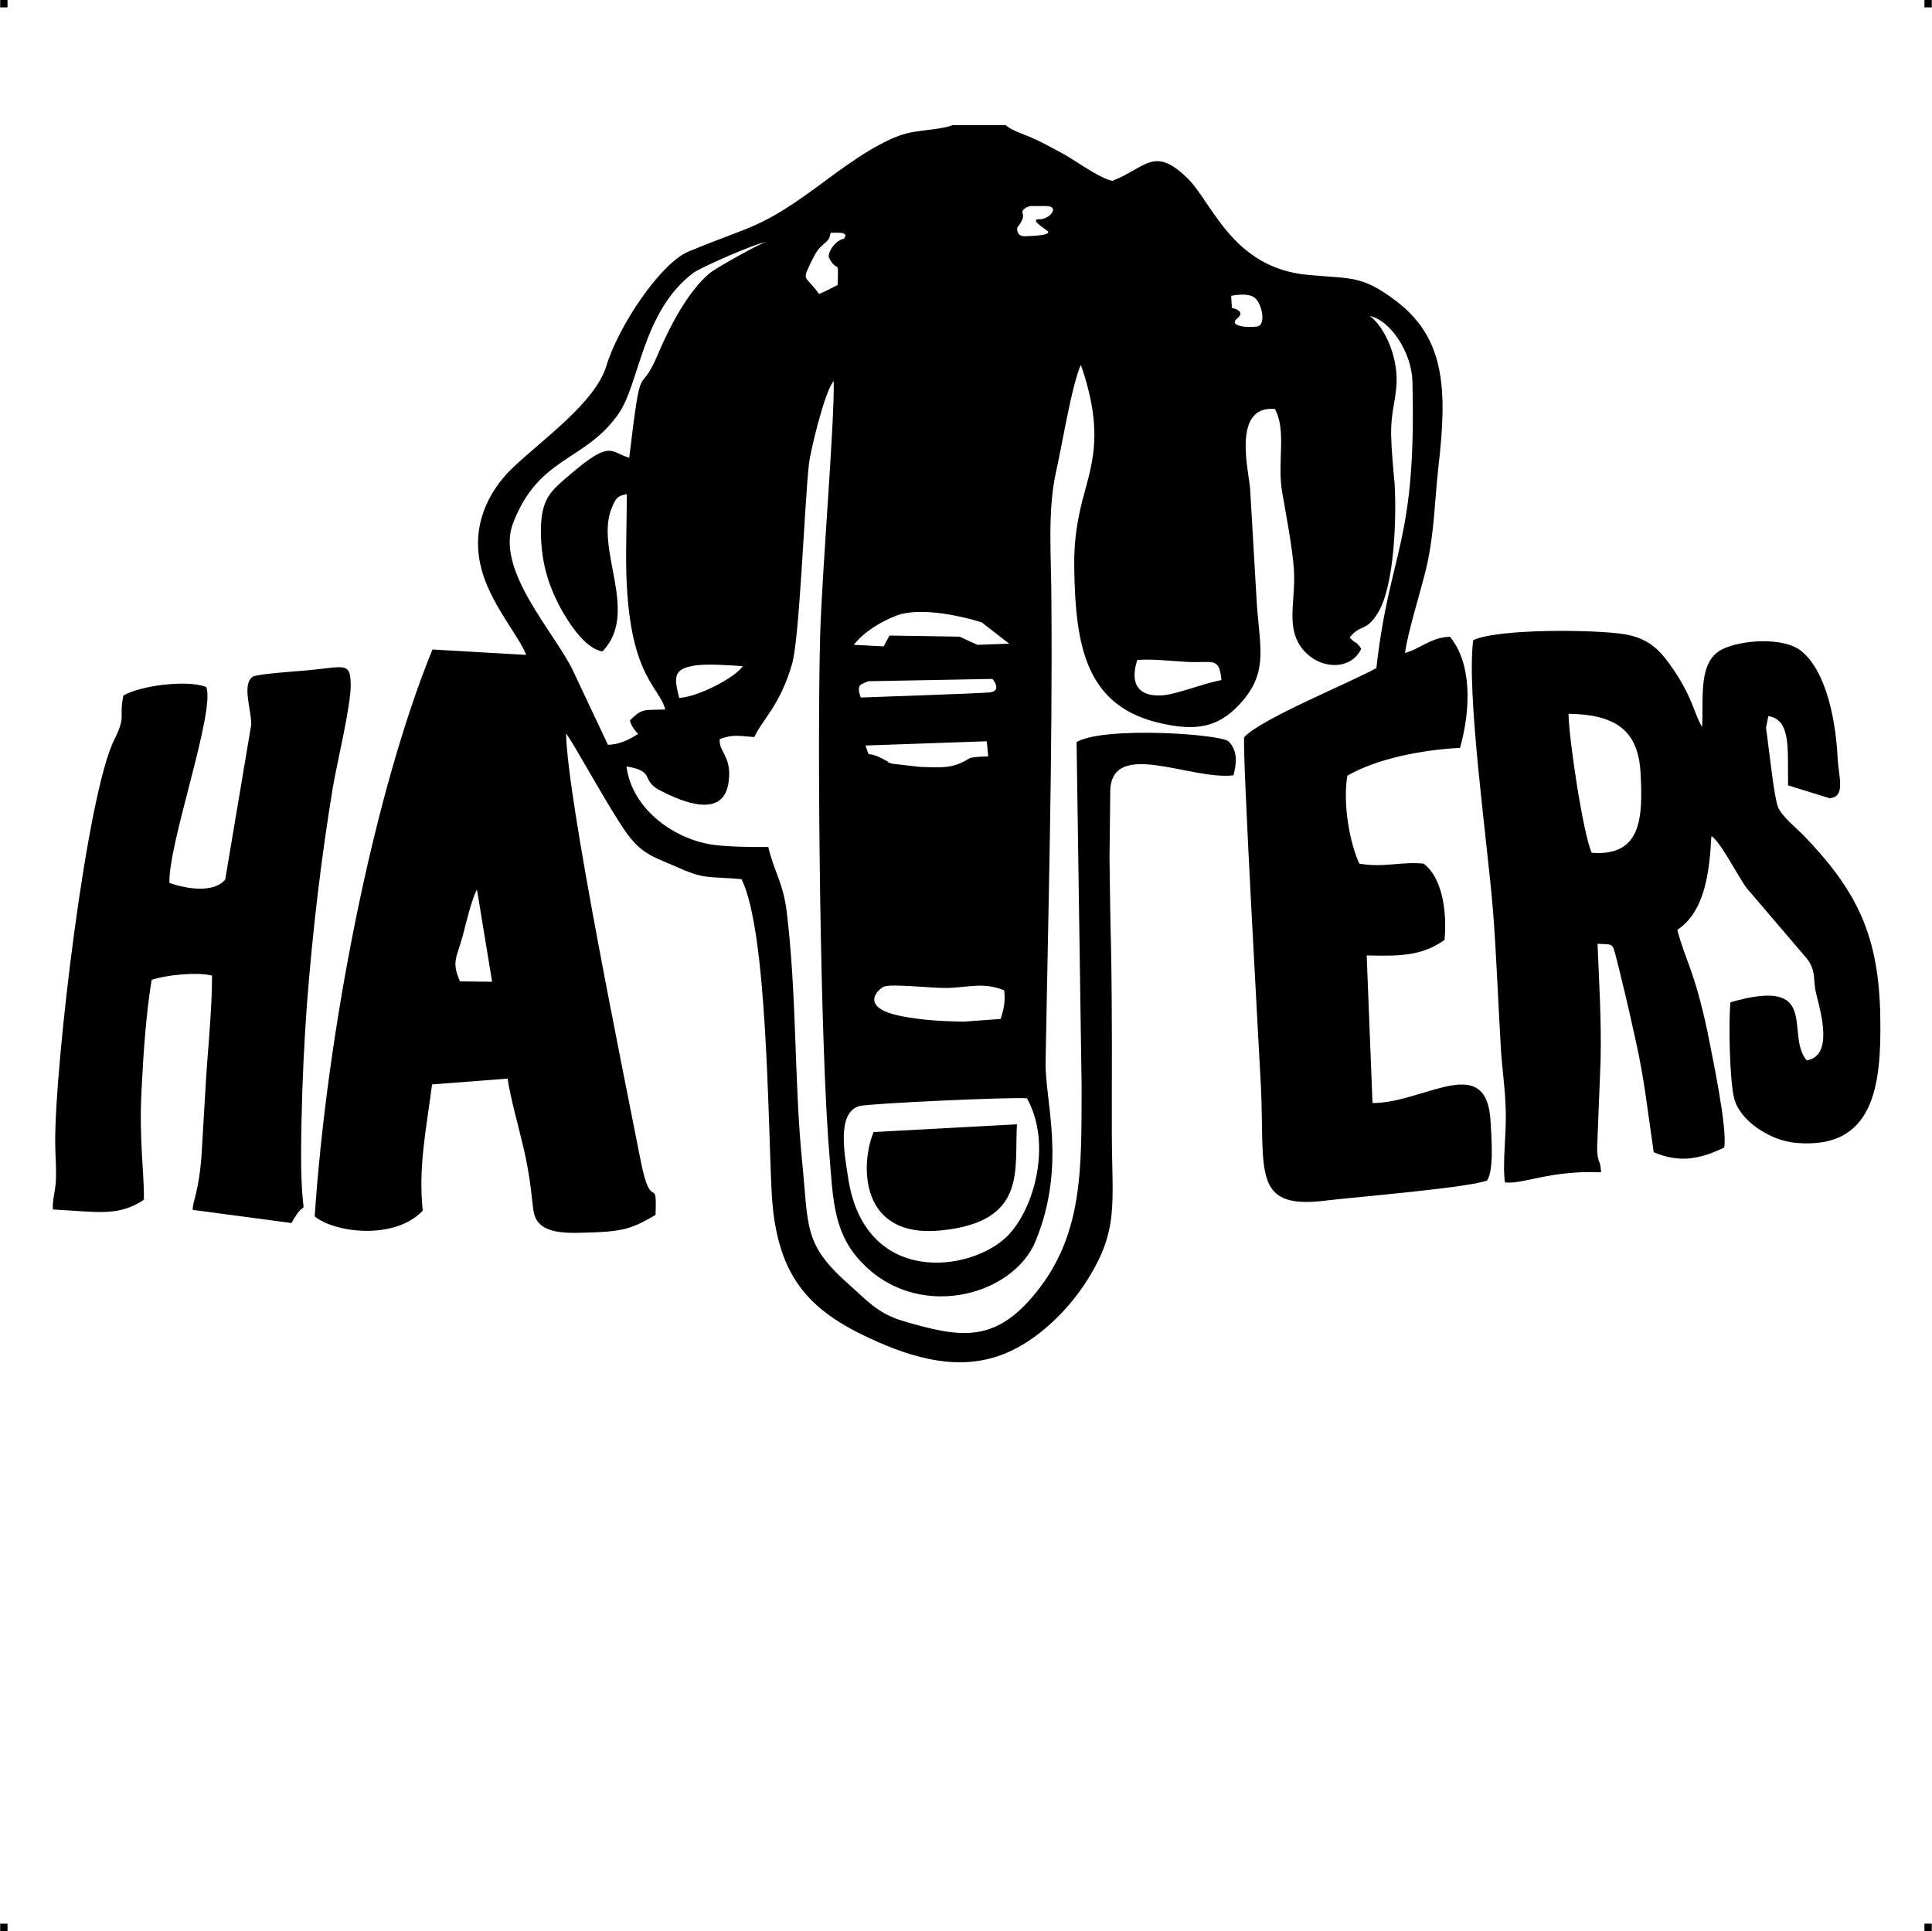
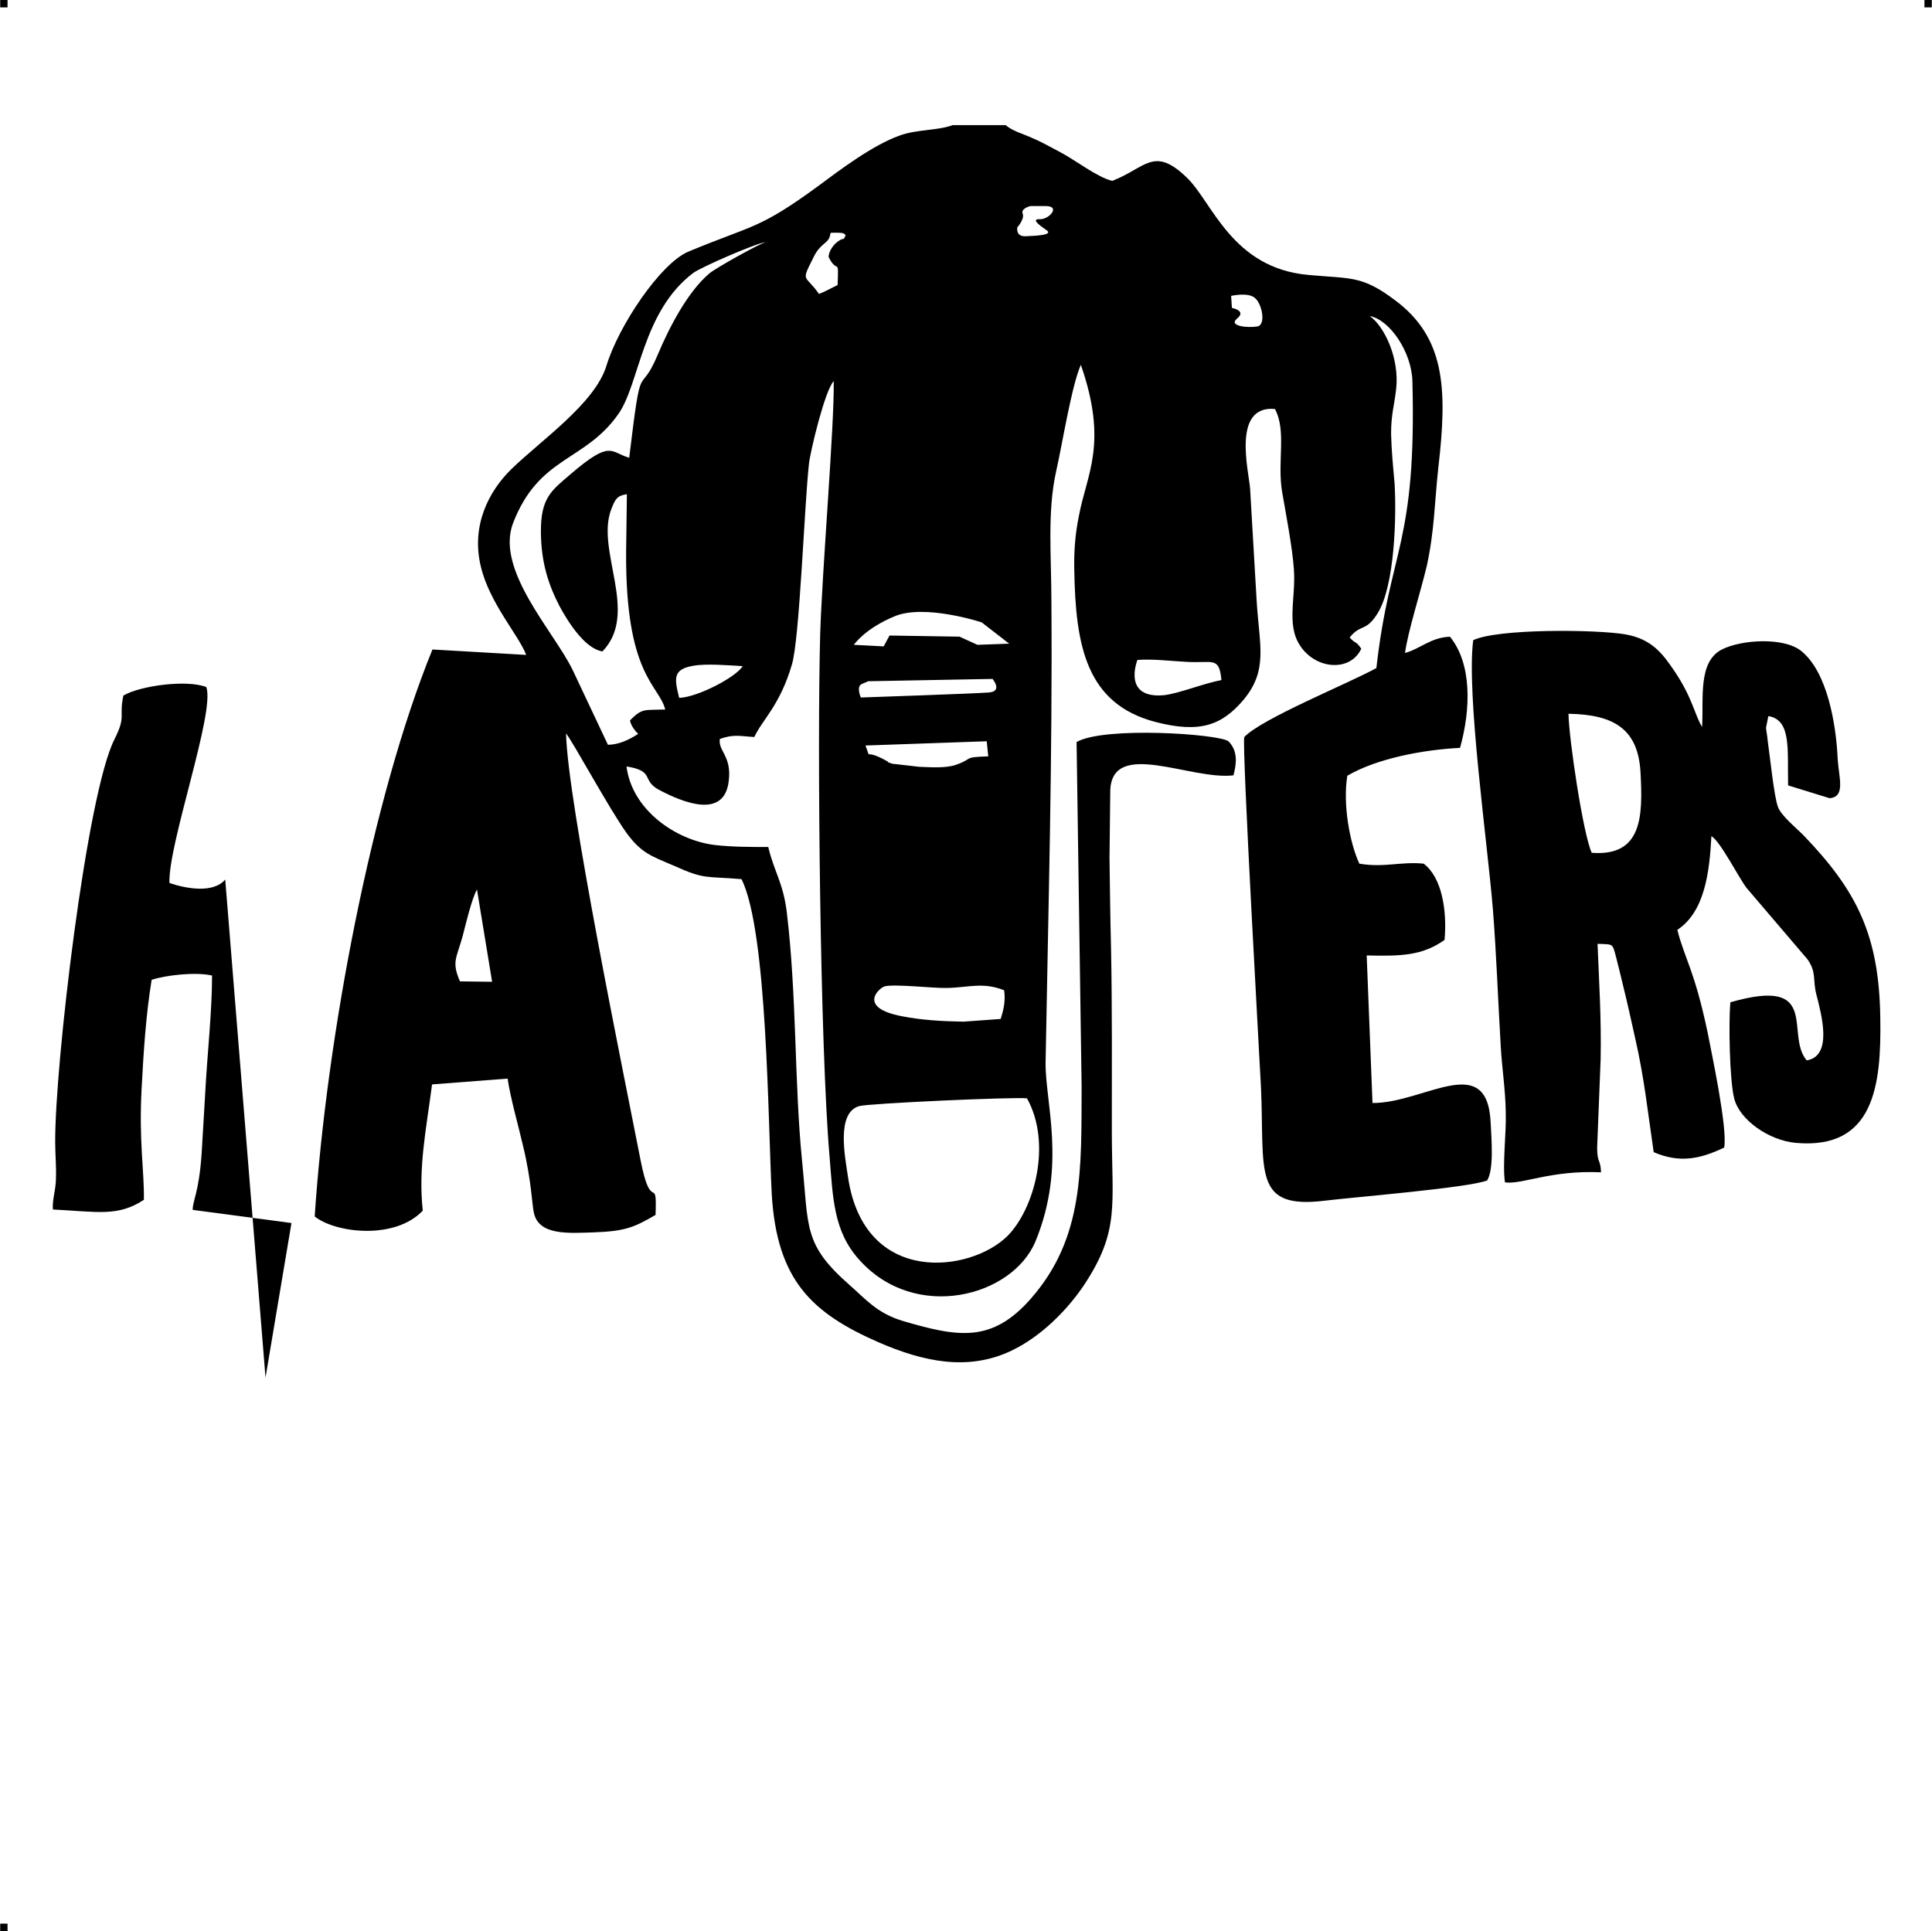
<svg xmlns="http://www.w3.org/2000/svg" xml:space="preserve" width="4.994in" height="4.993in" version="1.1" style="shape-rendering:geometricPrecision; text-rendering:geometricPrecision; image-rendering:optimizeQuality; fill-rule:evenodd; clip-rule:evenodd" viewBox="0 0 4987 4987">
  <g id="Layer_x0020_1">
    <g id="_624452944">
      <rect class="fil0" width="18.947" height="19.054" />
      <rect class="fil0" x="4968" width="18.947" height="19.054" />
      <rect class="fil0" y="4967" width="18.947" height="19.054" />
-       <rect class="fil0" x="4968" y="4967" width="18.947" height="19.054" />
    </g>
    <g id="_616451008">
      <path class="fil1" d="M2612 3487c75,-36 143,-104 187,-170 92,-140 71,-204 71,-397 0,-156 1,-316 -2,-469 -2,-79 -3,-157 -4,-235l2 -177c7,-131 208,-24 318,-37 8,-30 12,-63 -13,-88 -25,-19 -321,-39 -392,2l13 890c-1,211 7,389 -130,546 -101,116 -188,101 -331,59 -67,-20 -96,-56 -137,-92 -122,-107 -106,-148 -124,-324 -20,-204 -13,-419 -39,-638 -9,-77 -33,-106 -48,-170 -47,0 -91,0 -137,-5 -102,-12 -215,-91 -229,-203 75,12 37,36 85,61 59,31 168,77 179,-24 8,-64 -28,-77 -23,-108 37,-13 52,-7 89,-5 20,-44 66,-81 97,-187 20,-66 32,-409 44,-518 3,-30 41,-190 64,-214 2,111 -30,488 -35,655 -8,293 0,1065 24,1344 9,110 10,196 77,270 145,162 396,95 455,-48 81,-197 24,-361 26,-463 7,-397 18,-789 15,-1188 0,-114 -11,-233 12,-336 16,-70 40,-222 64,-276 71,204 15,282 -5,390 -9,44 -13,88 -12,137 3,199 31,348 209,395 115,30 172,9 228,-57 64,-77 41,-140 34,-254 -6,-98 -11,-193 -17,-291 -3,-44 -48,-216 64,-206 31,57 5,137 19,216 10,58 26,141 30,197 6,81 -24,153 25,210 44,51 123,52 149,-4 -15,-22 -14,-11 -30,-29 29,-36 41,-13 72,-62 45,-72 49,-253 44,-336 -4,-44 -8,-85 -9,-128 0,-51 8,-71 13,-115 9,-78 -29,-161 -68,-189 52,10 108,93 110,168 11,422 -58,432 -93,741 -77,42 -295,130 -341,178 -7,16 41,861 43,903 10,219 -24,318 167,294 74,-9 369,-33 417,-52 18,-29 11,-109 9,-150 -9,-186 -172,-49 -305,-50l-15 -381c88,2 143,1 201,-40 7,-76 -7,-162 -54,-197 -58,-6 -102,11 -166,0 -25,-54 -43,-154 -31,-227 75,-44 193,-67 291,-72 28,-100 31,-217 -26,-287 -50,2 -76,31 -116,42 7,-54 40,-157 56,-224 20,-91 20,-163 30,-255 24,-205 17,-336 -112,-432 -85,-64 -113,-55 -222,-65 -200,-17 -250,-190 -316,-252 -85,-82 -106,-24 -192,9 -40,-10 -94,-53 -134,-74 -25,-13 -47,-26 -71,-36 -23,-11 -52,-18 -70,-34l-137 0c-36,14 -94,11 -137,27 -70,25 -153,88 -211,131 -153,112 -167,99 -335,169 -72,31 -180,192 -211,295 -30,97 -169,192 -246,267 -57,56 -104,145 -78,251 22,94 99,179 117,228l-242 -14c-156,383 -273,998 -304,1464 54,43 207,61 279,-15 -12,-112 9,-210 24,-326l195 -15c8,53 28,122 39,170 23,93 24,157 29,177 13,59 91,52 156,50 80,-3 103,-13 158,-45 4,-110 -11,2 -39,-143 -43,-220 -189,-930 -192,-1100 17,20 111,194 157,258 38,51 62,58 123,84 79,36 82,26 173,34 67,135 68,625 78,813 13,224 105,308 276,383 113,49 230,76 344,21zm-331 -1818l15 -28 181 3 46 21 82 -3 -71 -55c0,0 -146,-48 -224,-16 -78,32 -106,74 -106,74l77 4zm-40 90l321 -6c0,0 27,32 -9,35 -36,3 -331,13 -331,13 0,0 -13,-29 3,-35 16,-7 16,-7 16,-7zm937 -995c0,0 43,-10 61,5 19,15 30,71 6,74 -25,4 -76,-1 -51,-21 24,-20 -14,-27 -14,-27l-2 -31zm-518 -232c0,0 -26,6 -20,20 5,14 -14,35 -14,35 0,0 -5,24 21,23 26,-1 74,-3 54,-16 -19,-13 -40,-29 -17,-28 24,1 55,-34 15,-34 -39,0 -39,0 -39,0zm-546 227c17,-7 7,-3 22,-10l26 -13c3,-76 0,-26 -23,-72 -1,-9 7,-28 23,-40 19,-14 13,1 21,-17 -7,-3 4,-7 -38,-6 -1,1 -2,2 -2,4 -3,24 -24,21 -42,57 -35,70 -24,44 13,97zm-361 1043c49,-2 147,-54 164,-82 -35,-2 -94,-7 -127,-1 -55,9 -49,34 -37,83zm-566 732l83 1 -39 -238c-13,21 -30,93 -37,120 -16,58 -29,66 -7,117zm1047 -609c16,42 -7,5 55,40 11,6 -9,-1 14,7l70 8c30,1 68,4 94,-5 47,-16 16,-20 84,-22l-4 -39 -313 11zm919 -169c-6,-62 -22,-43 -90,-47 -40,-2 -86,-8 -127,-5 -1,3 -39,101 69,91 37,-4 104,-31 148,-39zm-666 882l96 -7c7,-22 13,-45 9,-74 -55,-22 -92,-7 -148,-6 -34,1 -137,-11 -161,-4 -15,5 -70,55 45,77 51,10 102,13 159,14zm-918 -715c28,0 55,-13 78,-28 -1,-1 -3,-5 -3,-3 0,0 -16,-17 -18,-32 32,-32 36,-26 91,-28 -16,-64 -103,-87 -101,-406l2 -150c-26,4 -30,13 -40,38 -42,107 73,268 -23,368 -46,-7 -90,-78 -111,-117 -30,-58 -47,-114 -48,-189 -1,-91 27,-109 77,-152 105,-90 102,-56 151,-42 33,-275 24,-148 74,-267 29,-69 77,-162 133,-209 13,-12 131,-78 146,-81 -26,3 -168,65 -188,80 -132,100 -138,286 -193,364 -87,124 -205,108 -272,282 -46,121 106,280 154,379l91 193zm1082 913c-35,-4 -408,13 -433,20 -60,17 -37,130 -29,184 42,282 317,246 412,151 69,-70 115,-238 50,-355z" />
      <path class="fil1" d="M3803 1653c-18,139 37,524 51,697 9,116 13,231 20,350 3,57 12,111 13,170 2,55 -9,136 -2,183 45,6 118,-32 248,-26 -1,-34 -10,-23 -10,-64l9 -228c2,-105 -4,-198 -8,-298 41,2 38,-3 48,35 6,23 11,44 17,69 12,48 21,90 32,139 24,105 32,187 48,295 65,28 118,19 182,-12 9,-50 -32,-241 -43,-298 -34,-161 -59,-189 -78,-264 71,-47 83,-149 88,-242 23,13 72,110 91,134l157 184c24,34 13,52 23,91 13,51 43,159 -25,170 -57,-67 39,-218 -197,-150 -5,53 -2,204 10,249 14,55 90,108 159,114 202,18 221,-148 218,-323 -3,-213 -60,-328 -200,-473 -19,-19 -55,-48 -64,-71 -10,-25 -21,-132 -27,-174 0,-5 -4,-27 -4,-31l6 -30c60,10 49,86 51,179l107 33c42,-3 24,-53 21,-101 -4,-91 -27,-225 -94,-279 -46,-37 -156,-29 -205,-4 -62,32 -47,125 -51,200 -19,-30 -24,-74 -72,-145 -31,-46 -59,-82 -126,-94 -77,-13 -330,-15 -393,15zm306 549c131,10 132,-95 126,-207 -6,-113 -69,-150 -186,-152 1,65 38,312 60,359z" />
-       <path class="fil1" d="M581 2271c-31,37 -103,23 -144,9 -4,-100 119,-443 95,-506 -51,-20 -172,-3 -214,22 -12,58 8,51 -23,113 -72,142 -154,842 -153,1040 0,31 3,62 2,92 0,31 -10,56 -8,82 117,6 168,19 235,-25 1,-77 -13,-149 -6,-285 5,-95 11,-191 26,-283 36,-12 114,-21 156,-11 0,95 -13,209 -18,309 -3,50 -6,102 -9,152 -7,100 -23,119 -23,144l255 34c42,-77 31,7 26,-110 -2,-50 -1,-106 0,-156 2,-102 7,-203 14,-300 15,-193 37,-378 67,-560 11,-64 47,-212 46,-265 -1,-59 -16,-45 -113,-36 -23,2 -127,9 -139,16 -31,18 -3,90 -5,125l-67 399z" />
-       <path class="fil1" d="M2255 2923c-34,81 -39,276 175,254 222,-23 188,-155 195,-274l-370 20z" />
+       <path class="fil1" d="M581 2271c-31,37 -103,23 -144,9 -4,-100 119,-443 95,-506 -51,-20 -172,-3 -214,22 -12,58 8,51 -23,113 -72,142 -154,842 -153,1040 0,31 3,62 2,92 0,31 -10,56 -8,82 117,6 168,19 235,-25 1,-77 -13,-149 -6,-285 5,-95 11,-191 26,-283 36,-12 114,-21 156,-11 0,95 -13,209 -18,309 -3,50 -6,102 -9,152 -7,100 -23,119 -23,144l255 34l-67 399z" />
    </g>
  </g>
</svg>